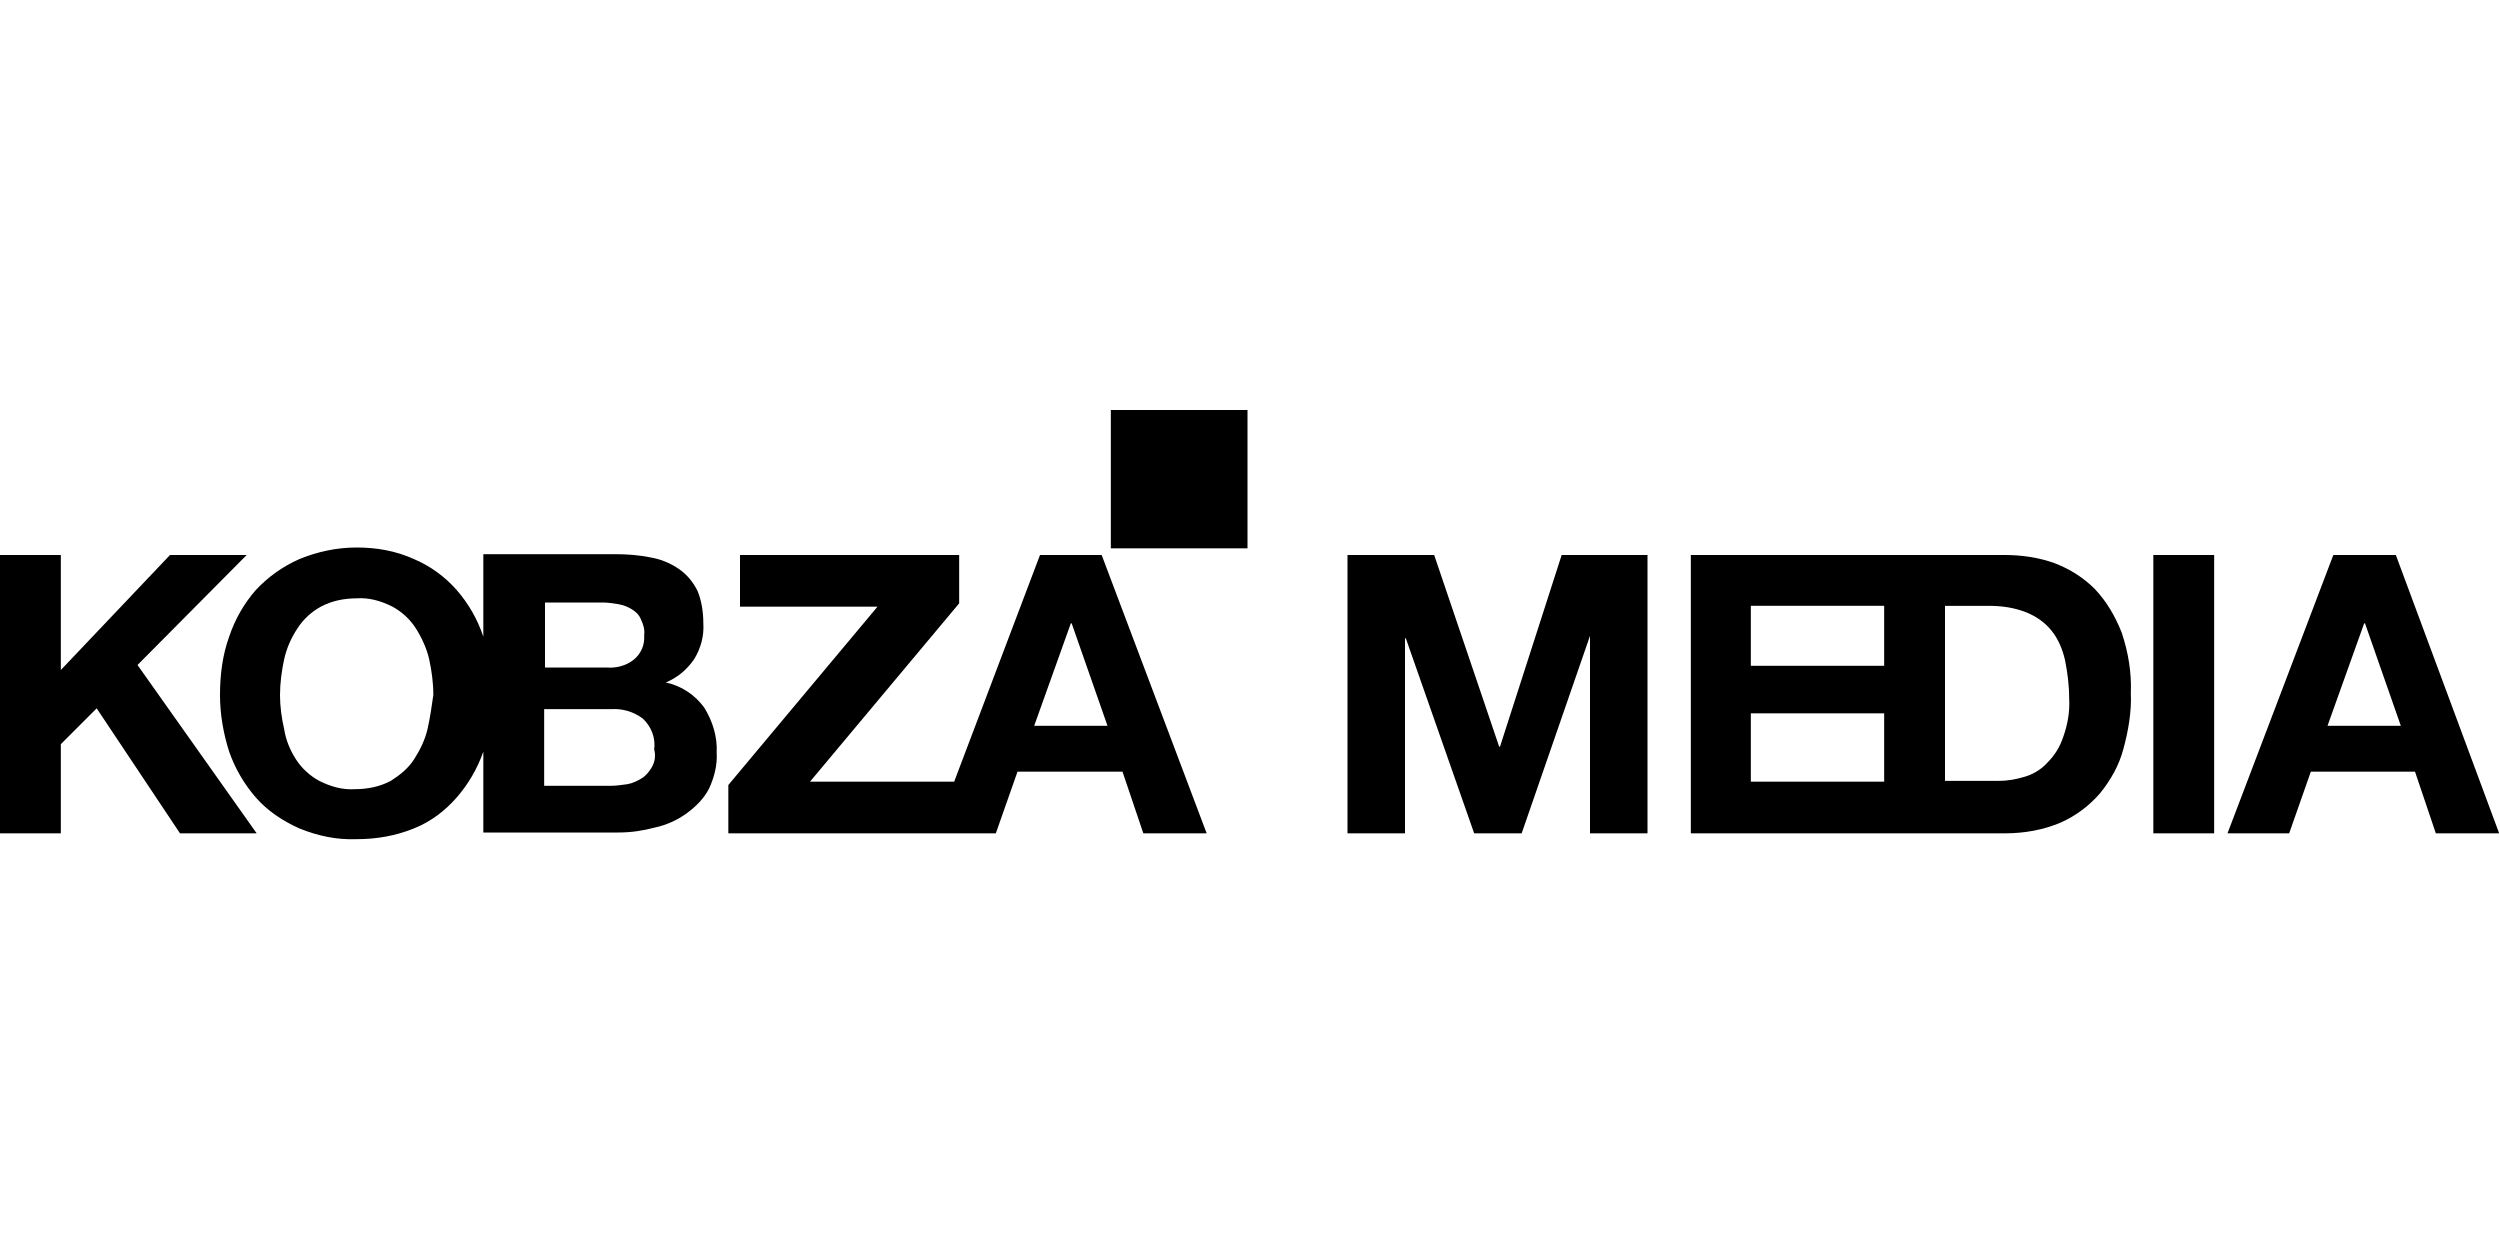
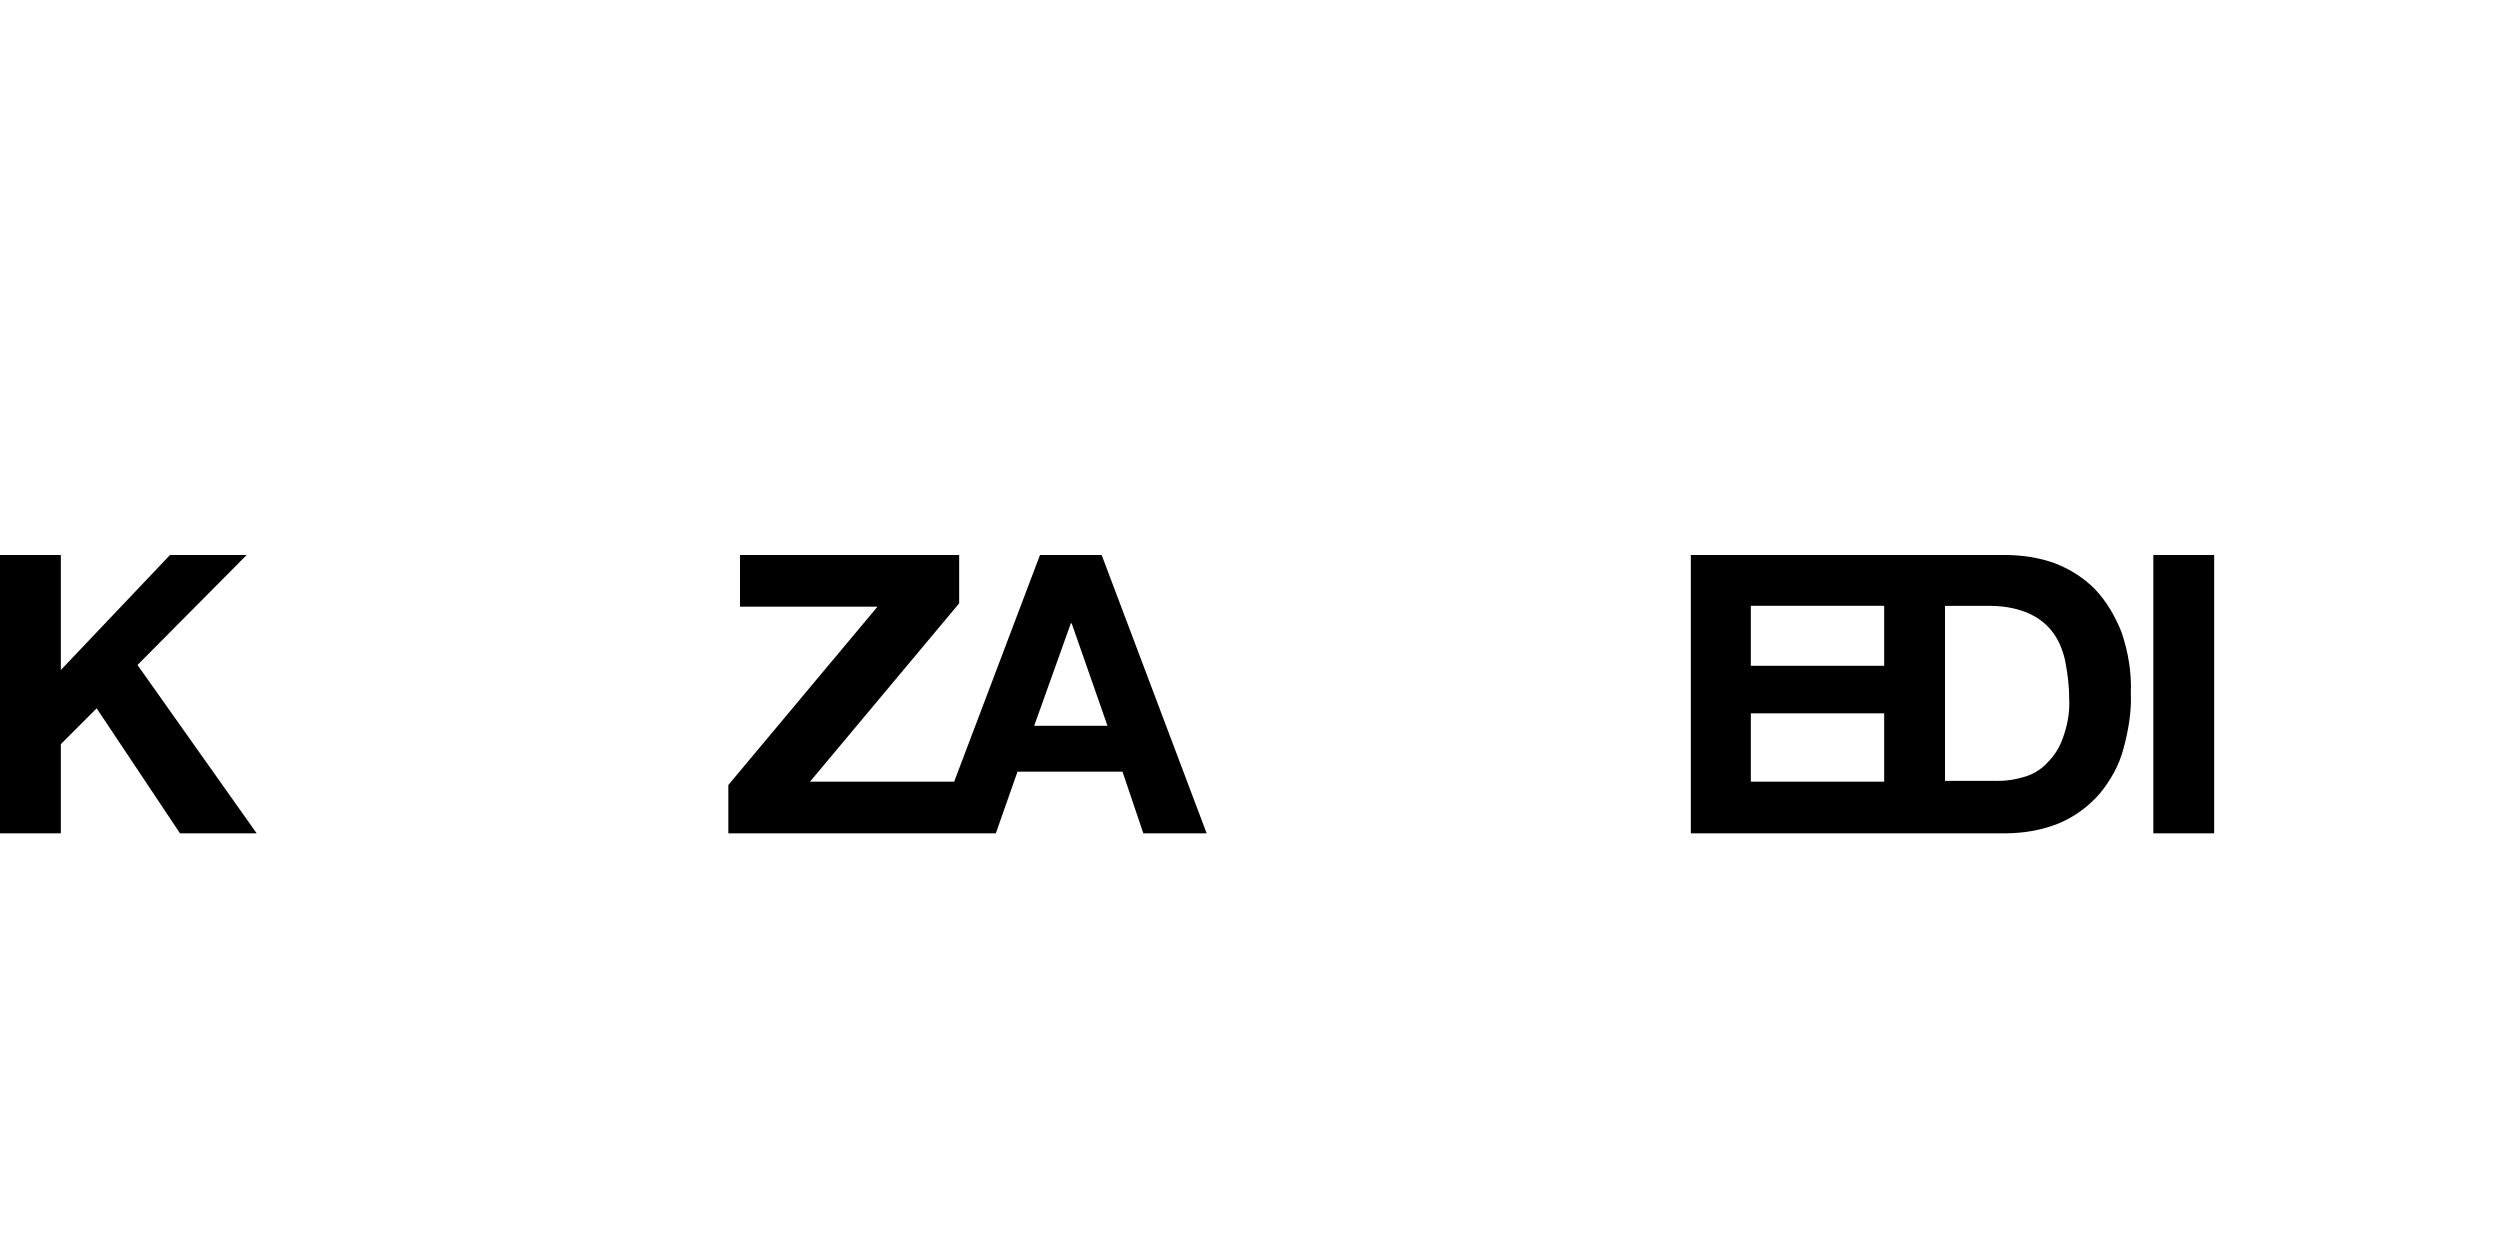
<svg xmlns="http://www.w3.org/2000/svg" version="1.1" id="Ebene_1" x="0px" y="0px" viewBox="0 0 300 150" style="enable-background:new 0 0 300 150;" xml:space="preserve">
  <g>
-     <path d="M79.9,81.9c1.4-0.6,2.5-1.5,3.4-2.8c0.8-1.3,1.2-2.8,1.1-4.3c0-1.3-0.2-2.7-0.7-3.9c-0.5-1-1.2-1.9-2.2-2.6   c-1-0.7-2.2-1.2-3.4-1.4c-1.4-0.3-2.9-0.4-4.4-0.4H58v10.1v-0.2c-0.7-2.1-1.8-4-3.2-5.6c-1.4-1.6-3.2-2.9-5.1-3.7   c-2.2-1-4.5-1.4-6.9-1.4c-2.4,0-4.7,0.5-6.9,1.4c-2,0.9-3.7,2.1-5.2,3.7c-1.4,1.6-2.5,3.5-3.2,5.6c-0.8,2.2-1.1,4.6-1.1,7   c0,2.3,0.4,4.6,1.1,6.8c0.7,2,1.8,3.9,3.2,5.5c1.4,1.6,3.2,2.8,5.2,3.7c2.2,0.9,4.5,1.4,6.9,1.3c2.4,0,4.7-0.4,6.9-1.3   c2-0.8,3.7-2.1,5.1-3.7c1.4-1.6,2.5-3.5,3.2-5.5v-0.2v9.9h16.2c1.5,0,2.9-0.2,4.4-0.6c1.4-0.3,2.7-0.9,3.8-1.7   c1.1-0.8,2.1-1.8,2.7-3c0.6-1.3,1-2.8,0.9-4.3c0.1-1.9-0.5-3.8-1.5-5.4C83.4,83.4,81.8,82.3,79.9,81.9z M51.3,87.5   c-0.3,1.3-0.9,2.5-1.6,3.6c-0.7,1.1-1.7,1.9-2.8,2.6c-1.3,0.7-2.8,1-4.3,1c-1.5,0.1-2.9-0.3-4.3-1c-1.1-0.6-2.1-1.5-2.8-2.6   c-0.7-1.1-1.2-2.3-1.4-3.6c-0.3-1.3-0.5-2.7-0.5-4.1c0-1.4,0.2-2.9,0.5-4.3c0.3-1.3,0.8-2.5,1.6-3.7c0.7-1.1,1.7-2,2.8-2.6   c1.3-0.7,2.8-1,4.3-1c1.5-0.1,2.9,0.3,4.3,1c1.1,0.6,2.1,1.5,2.8,2.6c0.7,1.1,1.3,2.4,1.6,3.7c0.3,1.4,0.5,2.8,0.5,4.3   C51.8,84.8,51.6,86.2,51.3,87.5z M65.4,72.3h6.9c0.6,0,1.3,0.1,1.9,0.2c0.6,0.1,1.1,0.3,1.6,0.6c0.5,0.3,0.9,0.7,1.1,1.2   c0.3,0.6,0.5,1.3,0.4,1.9c0.1,1.2-0.4,2.3-1.3,3c-0.9,0.7-2.1,1-3.2,0.9h-7.4V72.3z M78.2,92.1c-0.3,0.5-0.7,1-1.2,1.3   c-0.5,0.3-1.1,0.6-1.7,0.7c-0.7,0.1-1.4,0.2-2.1,0.2h-7.9v-9.2h8c1.4-0.1,2.7,0.3,3.8,1.1c1,0.9,1.6,2.3,1.4,3.7   C78.7,90.7,78.6,91.4,78.2,92.1z" />
    <polygon points="29.6,66.6 20.4,66.6 7.3,80.4 7.3,66.6 0,66.6 0,100 7.3,100 7.3,89.3 11.6,85 21.6,100 30.8,100 16.5,79.8  " />
-     <polygon points="180,89.6 179.9,89.6 172.1,66.6 161.7,66.6 161.7,100 168.6,100 168.6,76.6 168.7,76.6 176.9,100 182.6,100    190.8,76.3 190.8,76.3 190.8,100 197.7,100 197.7,66.6 187.4,66.6  " />
-     <path d="M287.5,66.6H280L267.3,100h7.4l2.6-7.4h12.5l2.5,7.4h7.6L287.5,66.6z M279.3,87.1l4.4-12.3h0.1l4.3,12.3H279.3z" />
    <rect x="258.4" y="66.6" width="7.3" height="33.4" />
    <path d="M251.4,70.7c-1.4-1.4-3-2.4-4.8-3.1c-1.9-0.7-4-1-6-1h-37.7V100h37.7c2.3,0,4.6-0.4,6.7-1.3c1.8-0.8,3.4-2,4.7-3.5   c1.3-1.6,2.3-3.4,2.8-5.3c0.6-2.2,1-4.5,0.9-6.7c0.1-2.5-0.3-4.9-1.1-7.3C253.8,73.9,252.8,72.2,251.4,70.7z M226.1,93.8h-16v-8.2   h16V93.8z M226.1,79.9h-16v-7.2h16V79.9z M247.6,88.4c-0.4,1.2-1,2.2-1.9,3.1c-0.7,0.8-1.7,1.4-2.7,1.7c-1,0.3-2,0.5-3.1,0.5h-6.5   v-21h5.2c1.6,0,3.1,0.2,4.6,0.8c1.2,0.5,2.2,1.2,3,2.2c0.8,1,1.3,2.2,1.6,3.5c0.3,1.5,0.5,3,0.5,4.6   C248.4,85.4,248.1,87,247.6,88.4L247.6,88.4z" />
-     <rect x="133.3" y="49.2" width="16.4" height="16.6" />
    <path d="M124.8,66.6l-10.3,27.2H97.2l17.9-21.4v-5.8H88.8v6.2h16.5L87.4,94.2v5.8h32.1l2.6-7.4h12.6l2.5,7.4h7.6l-12.6-33.4H124.8z    M124.1,87.1l4.4-12.3h0.1l4.3,12.3H124.1z" />
  </g>
</svg>